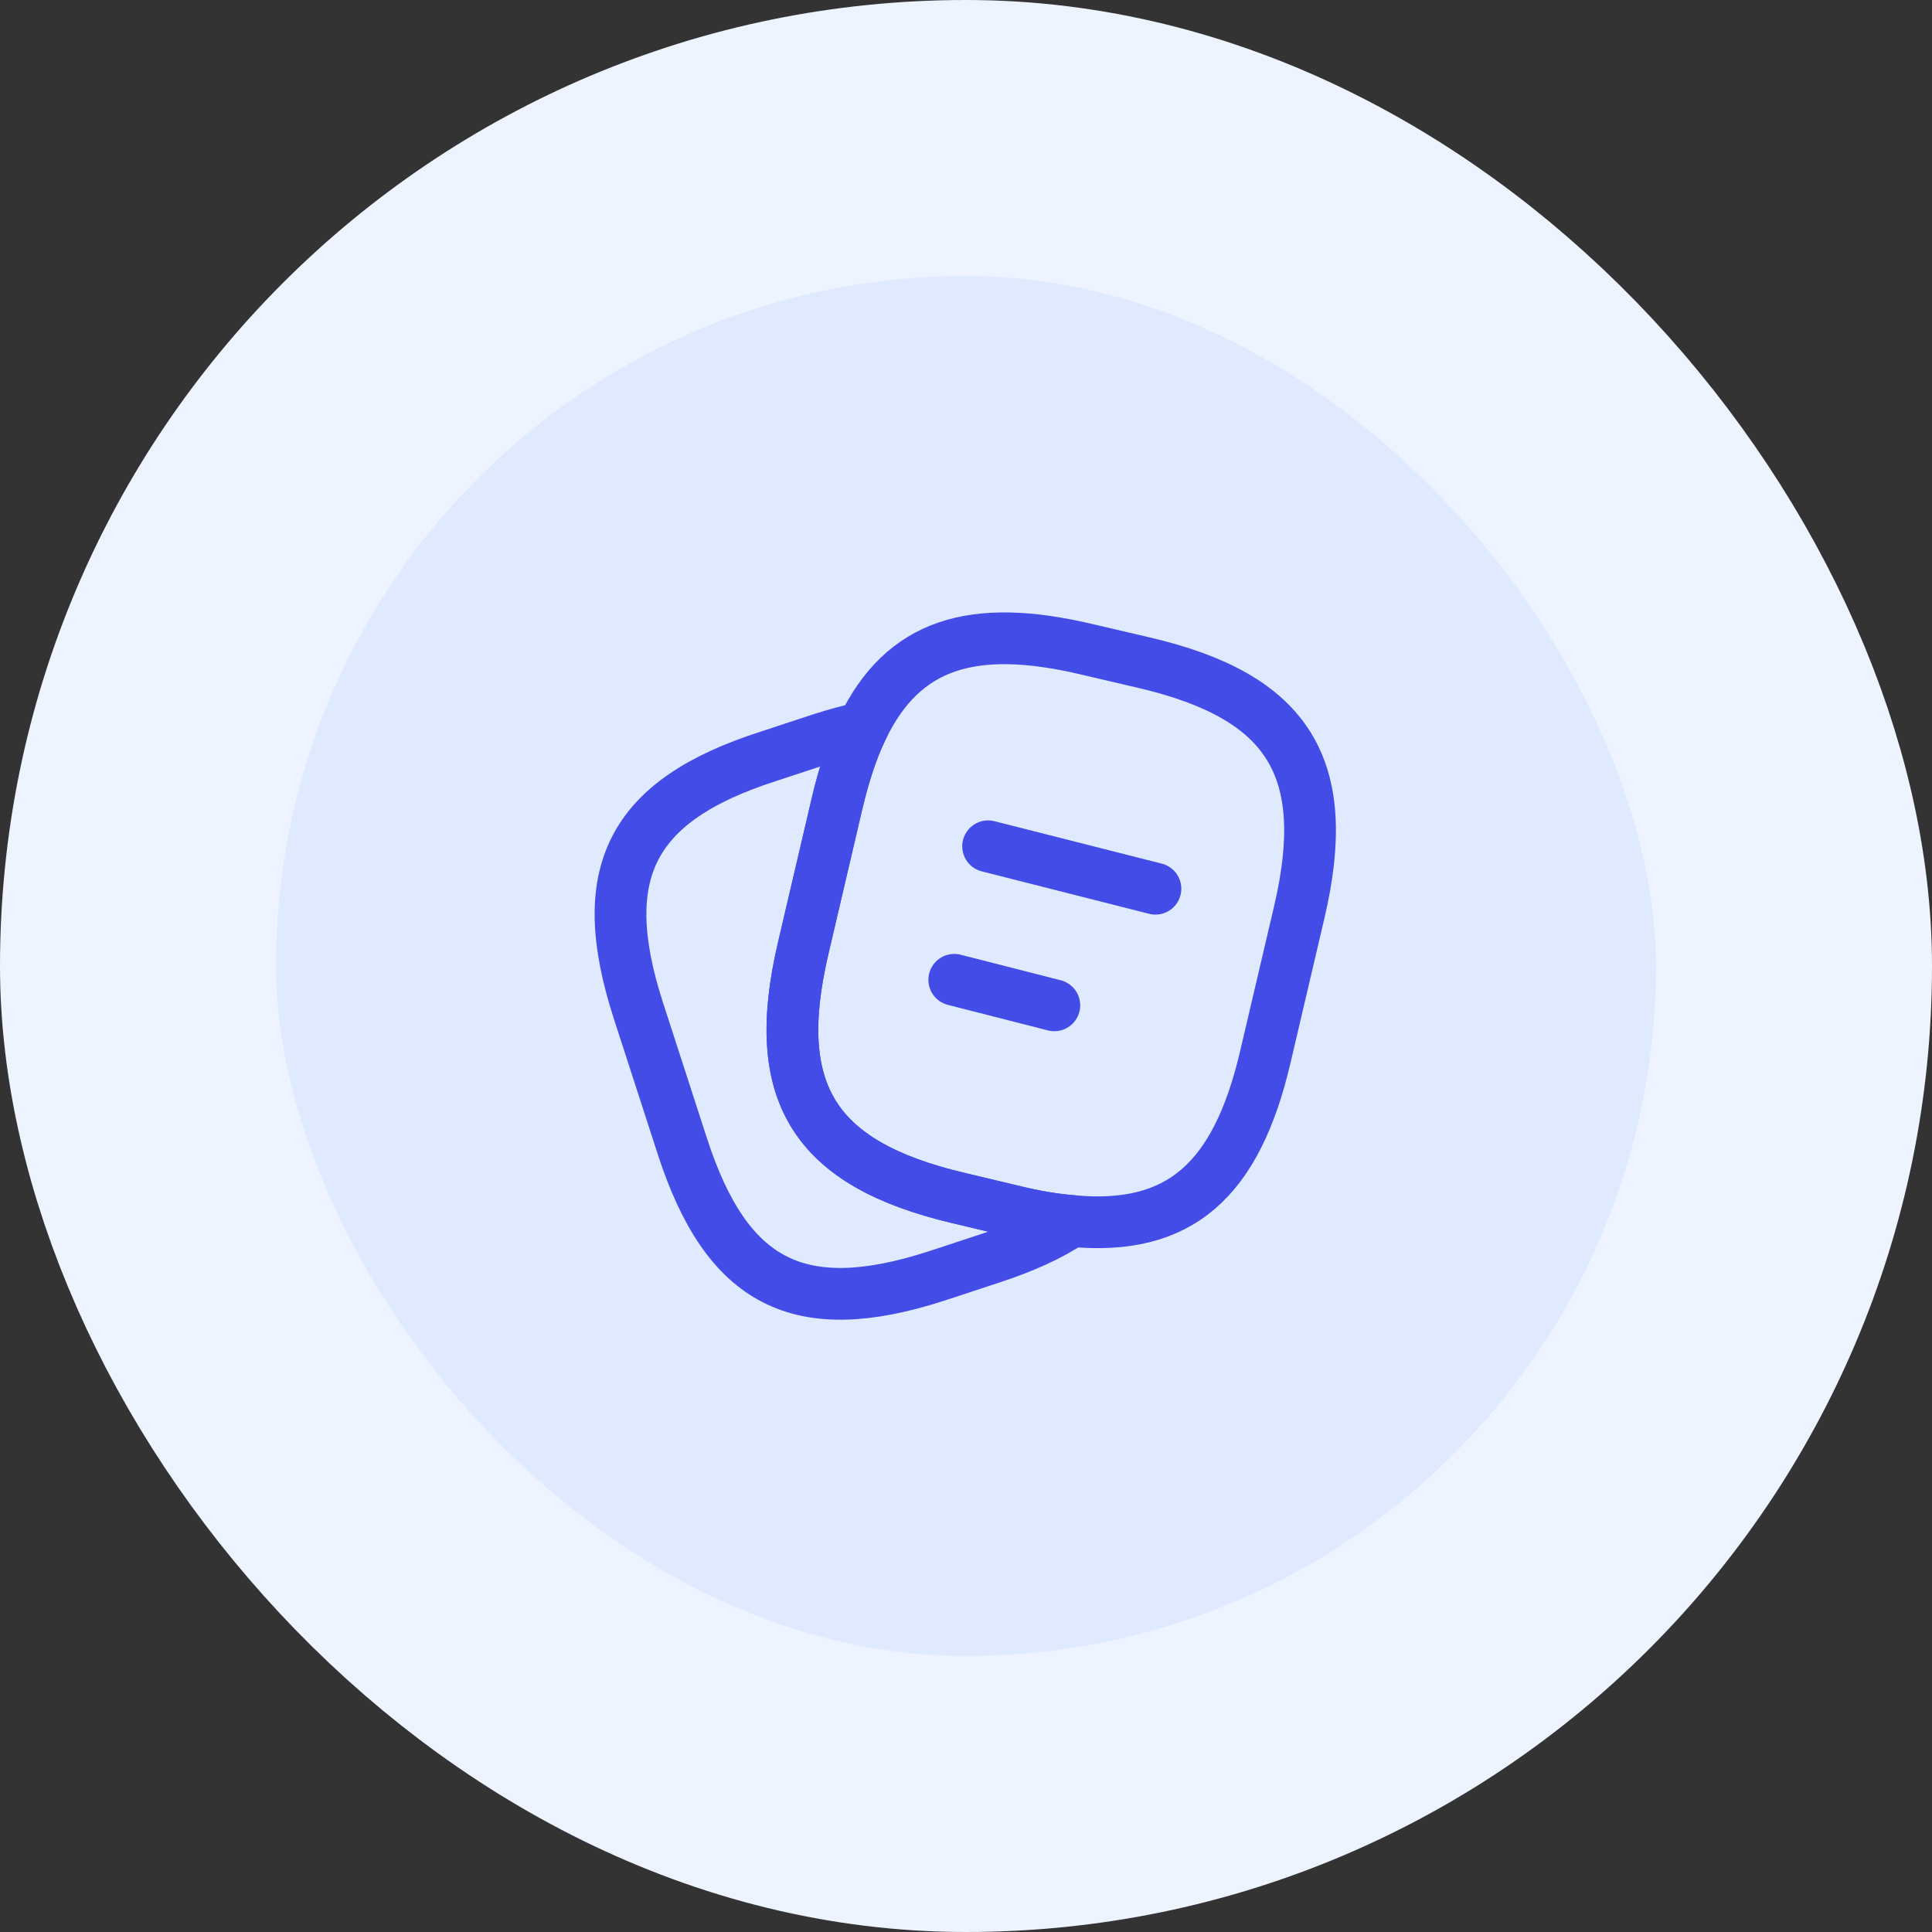
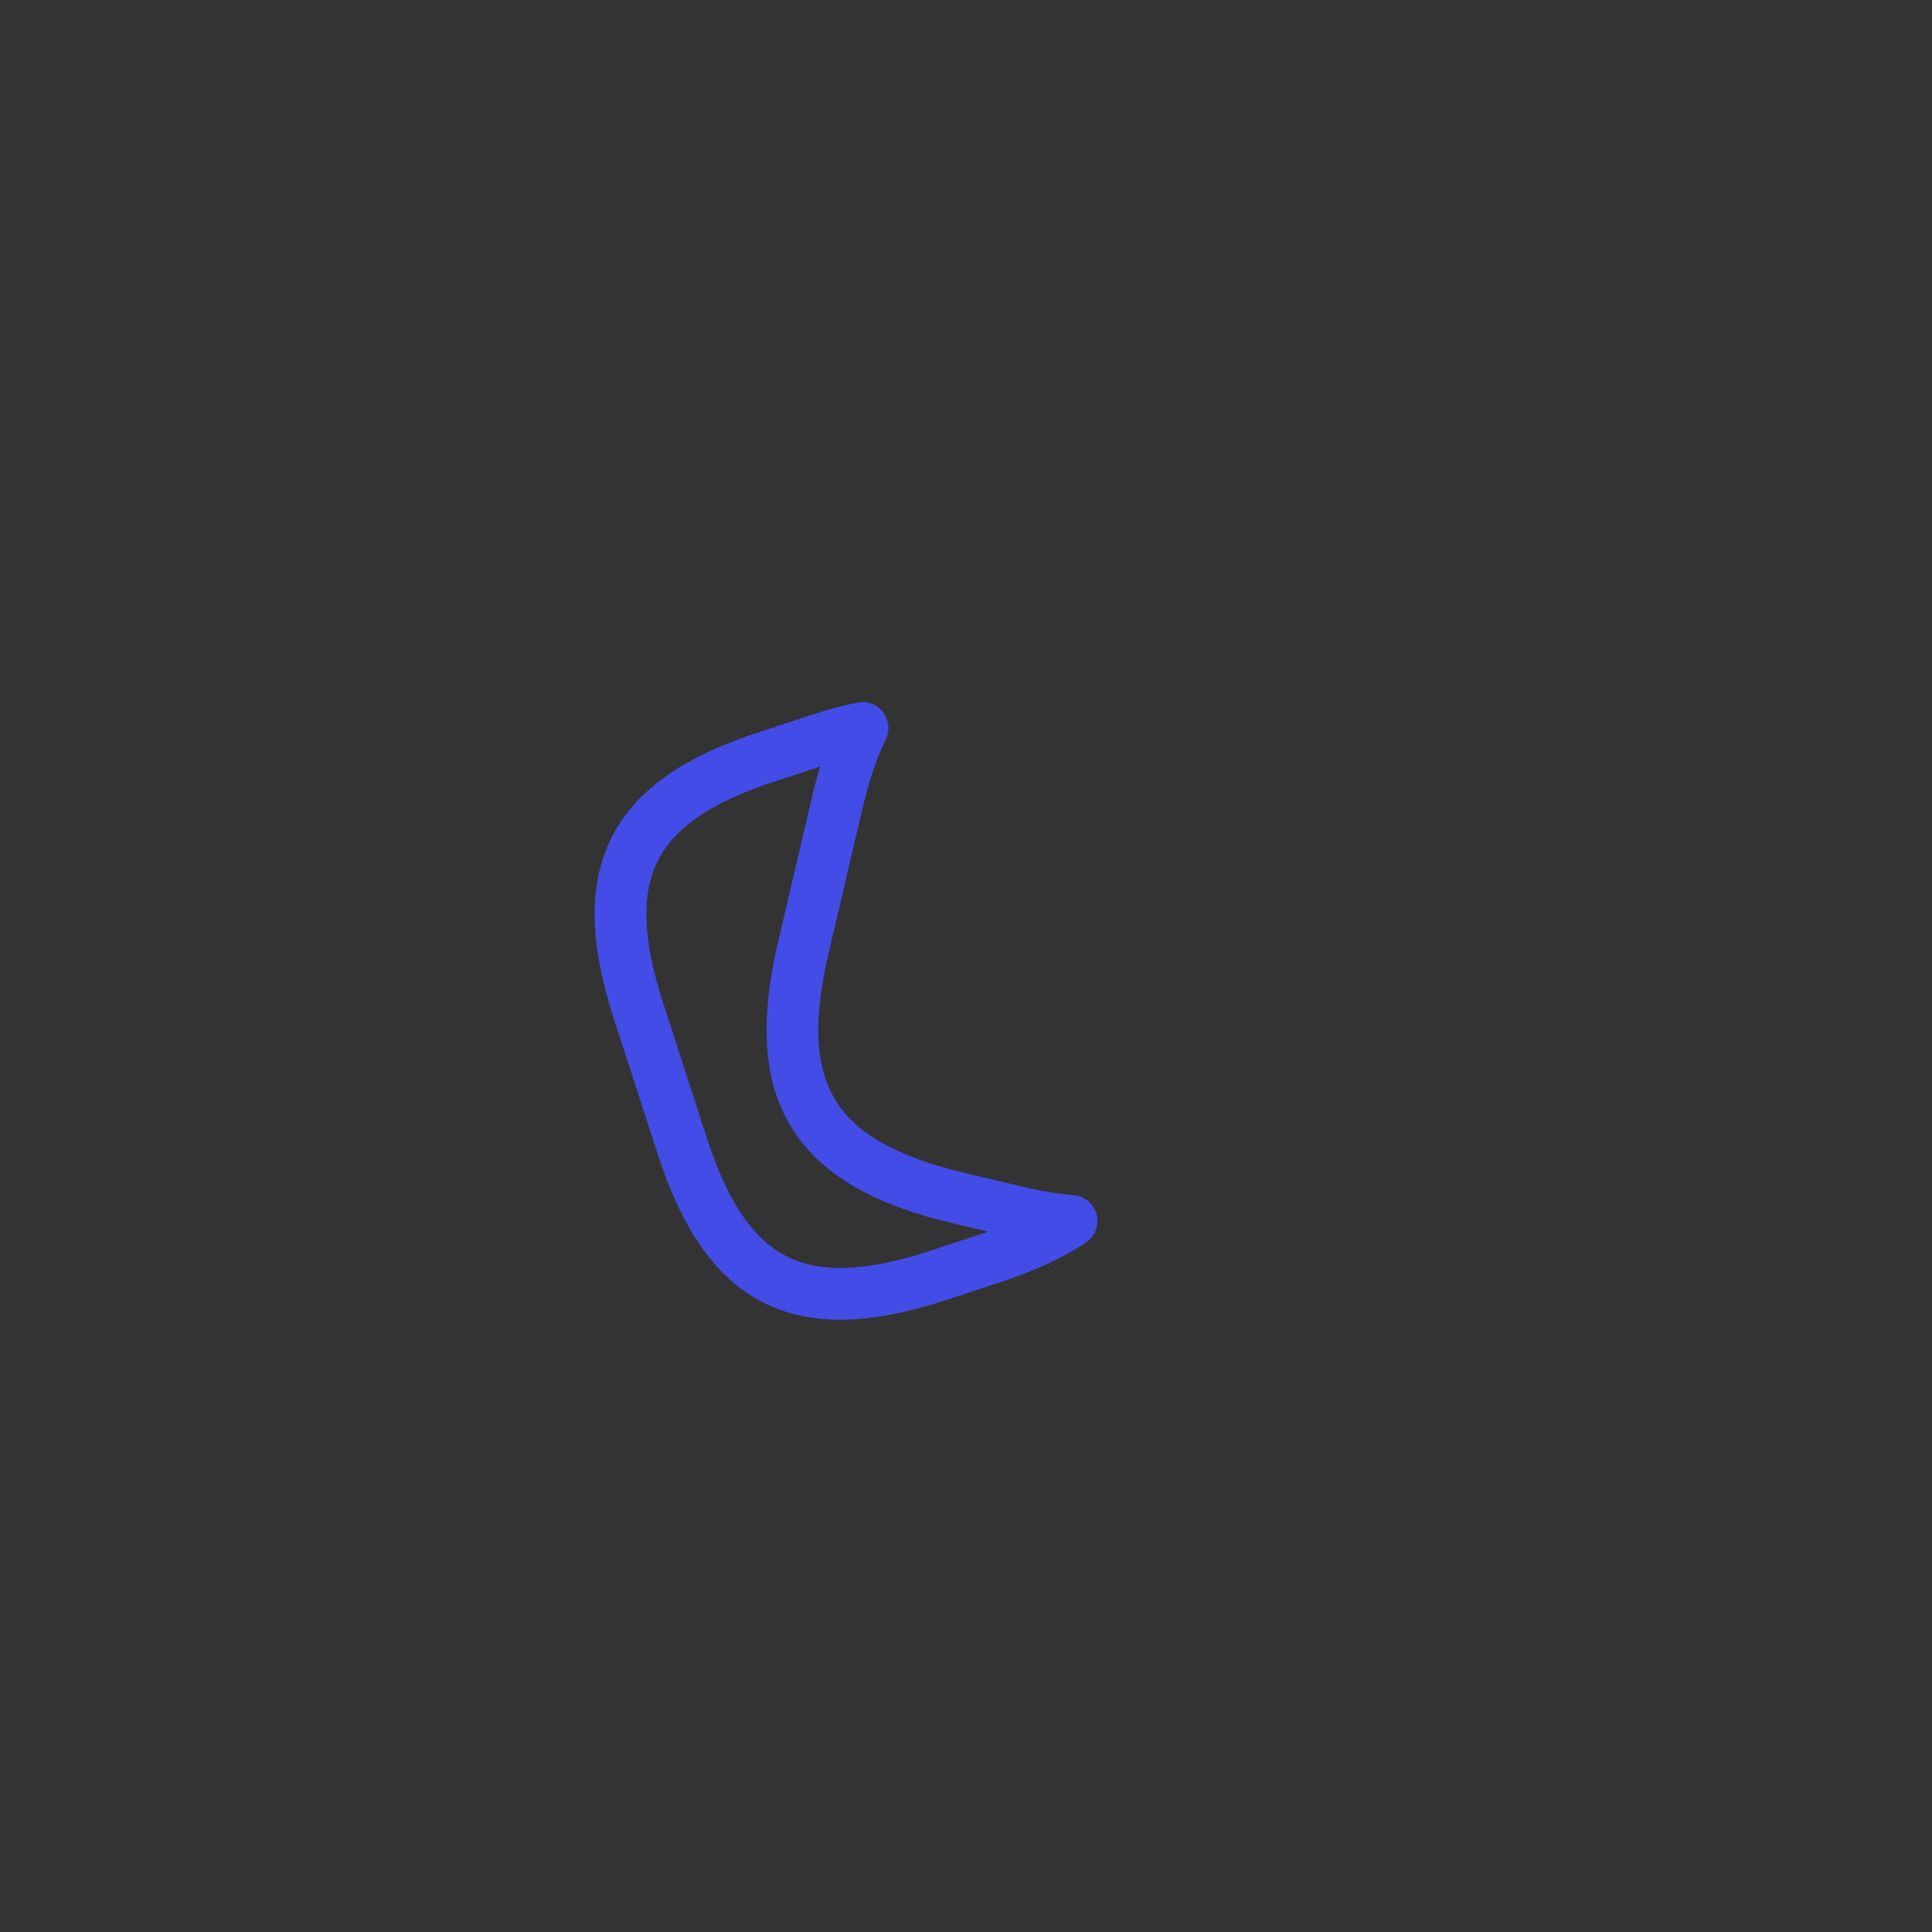
<svg xmlns="http://www.w3.org/2000/svg" width="56" height="56" viewBox="0 0 56 56" fill="none">
  <rect x="0" y="0" width="56" height="56" fill="#333333" stroke="none" />
-   <rect x="4" y="4" width="48" height="48" rx="24" fill="#E0EAFF" />
-   <rect x="4" y="4" width="48" height="48" rx="24" stroke="#EEF4FF" stroke-width="8" />
-   <path d="M37.66 26.44L36.68 30.62C35.84 34.23 34.18 35.69 31.06 35.39C30.56 35.35 30.02 35.26 29.44 35.12L27.76 34.72C23.59 33.73 22.3 31.67 23.28 27.49L24.26 23.3C24.46 22.45 24.7 21.71 25 21.1C26.17 18.68 28.16 18.03 31.5 18.82L33.17 19.21C37.36 20.19 38.64 22.26 37.66 26.44Z" stroke="#444CE7" stroke-width="1.5" stroke-linecap="round" stroke-linejoin="round" />
  <path d="M31.06 35.39C30.44 35.81 29.66 36.16 28.71 36.47L27.13 36.99C23.16 38.27 21.07 37.2 19.78 33.23L18.5 29.28C17.22 25.31 18.28 23.21 22.25 21.93L23.83 21.41C24.24 21.28 24.63 21.17 25 21.1C24.7 21.71 24.46 22.45 24.26 23.3L23.28 27.49C22.3 31.67 23.59 33.73 27.76 34.72L29.44 35.12C30.02 35.26 30.56 35.35 31.06 35.39Z" stroke="#444CE7" stroke-width="1.5" stroke-linecap="round" stroke-linejoin="round" />
-   <path d="M28.641 24.53L33.491 25.76" stroke="#444CE7" stroke-width="1.5" stroke-linecap="round" stroke-linejoin="round" />
-   <path d="M27.66 28.4L30.56 29.14" stroke="#444CE7" stroke-width="1.5" stroke-linecap="round" stroke-linejoin="round" />
</svg>